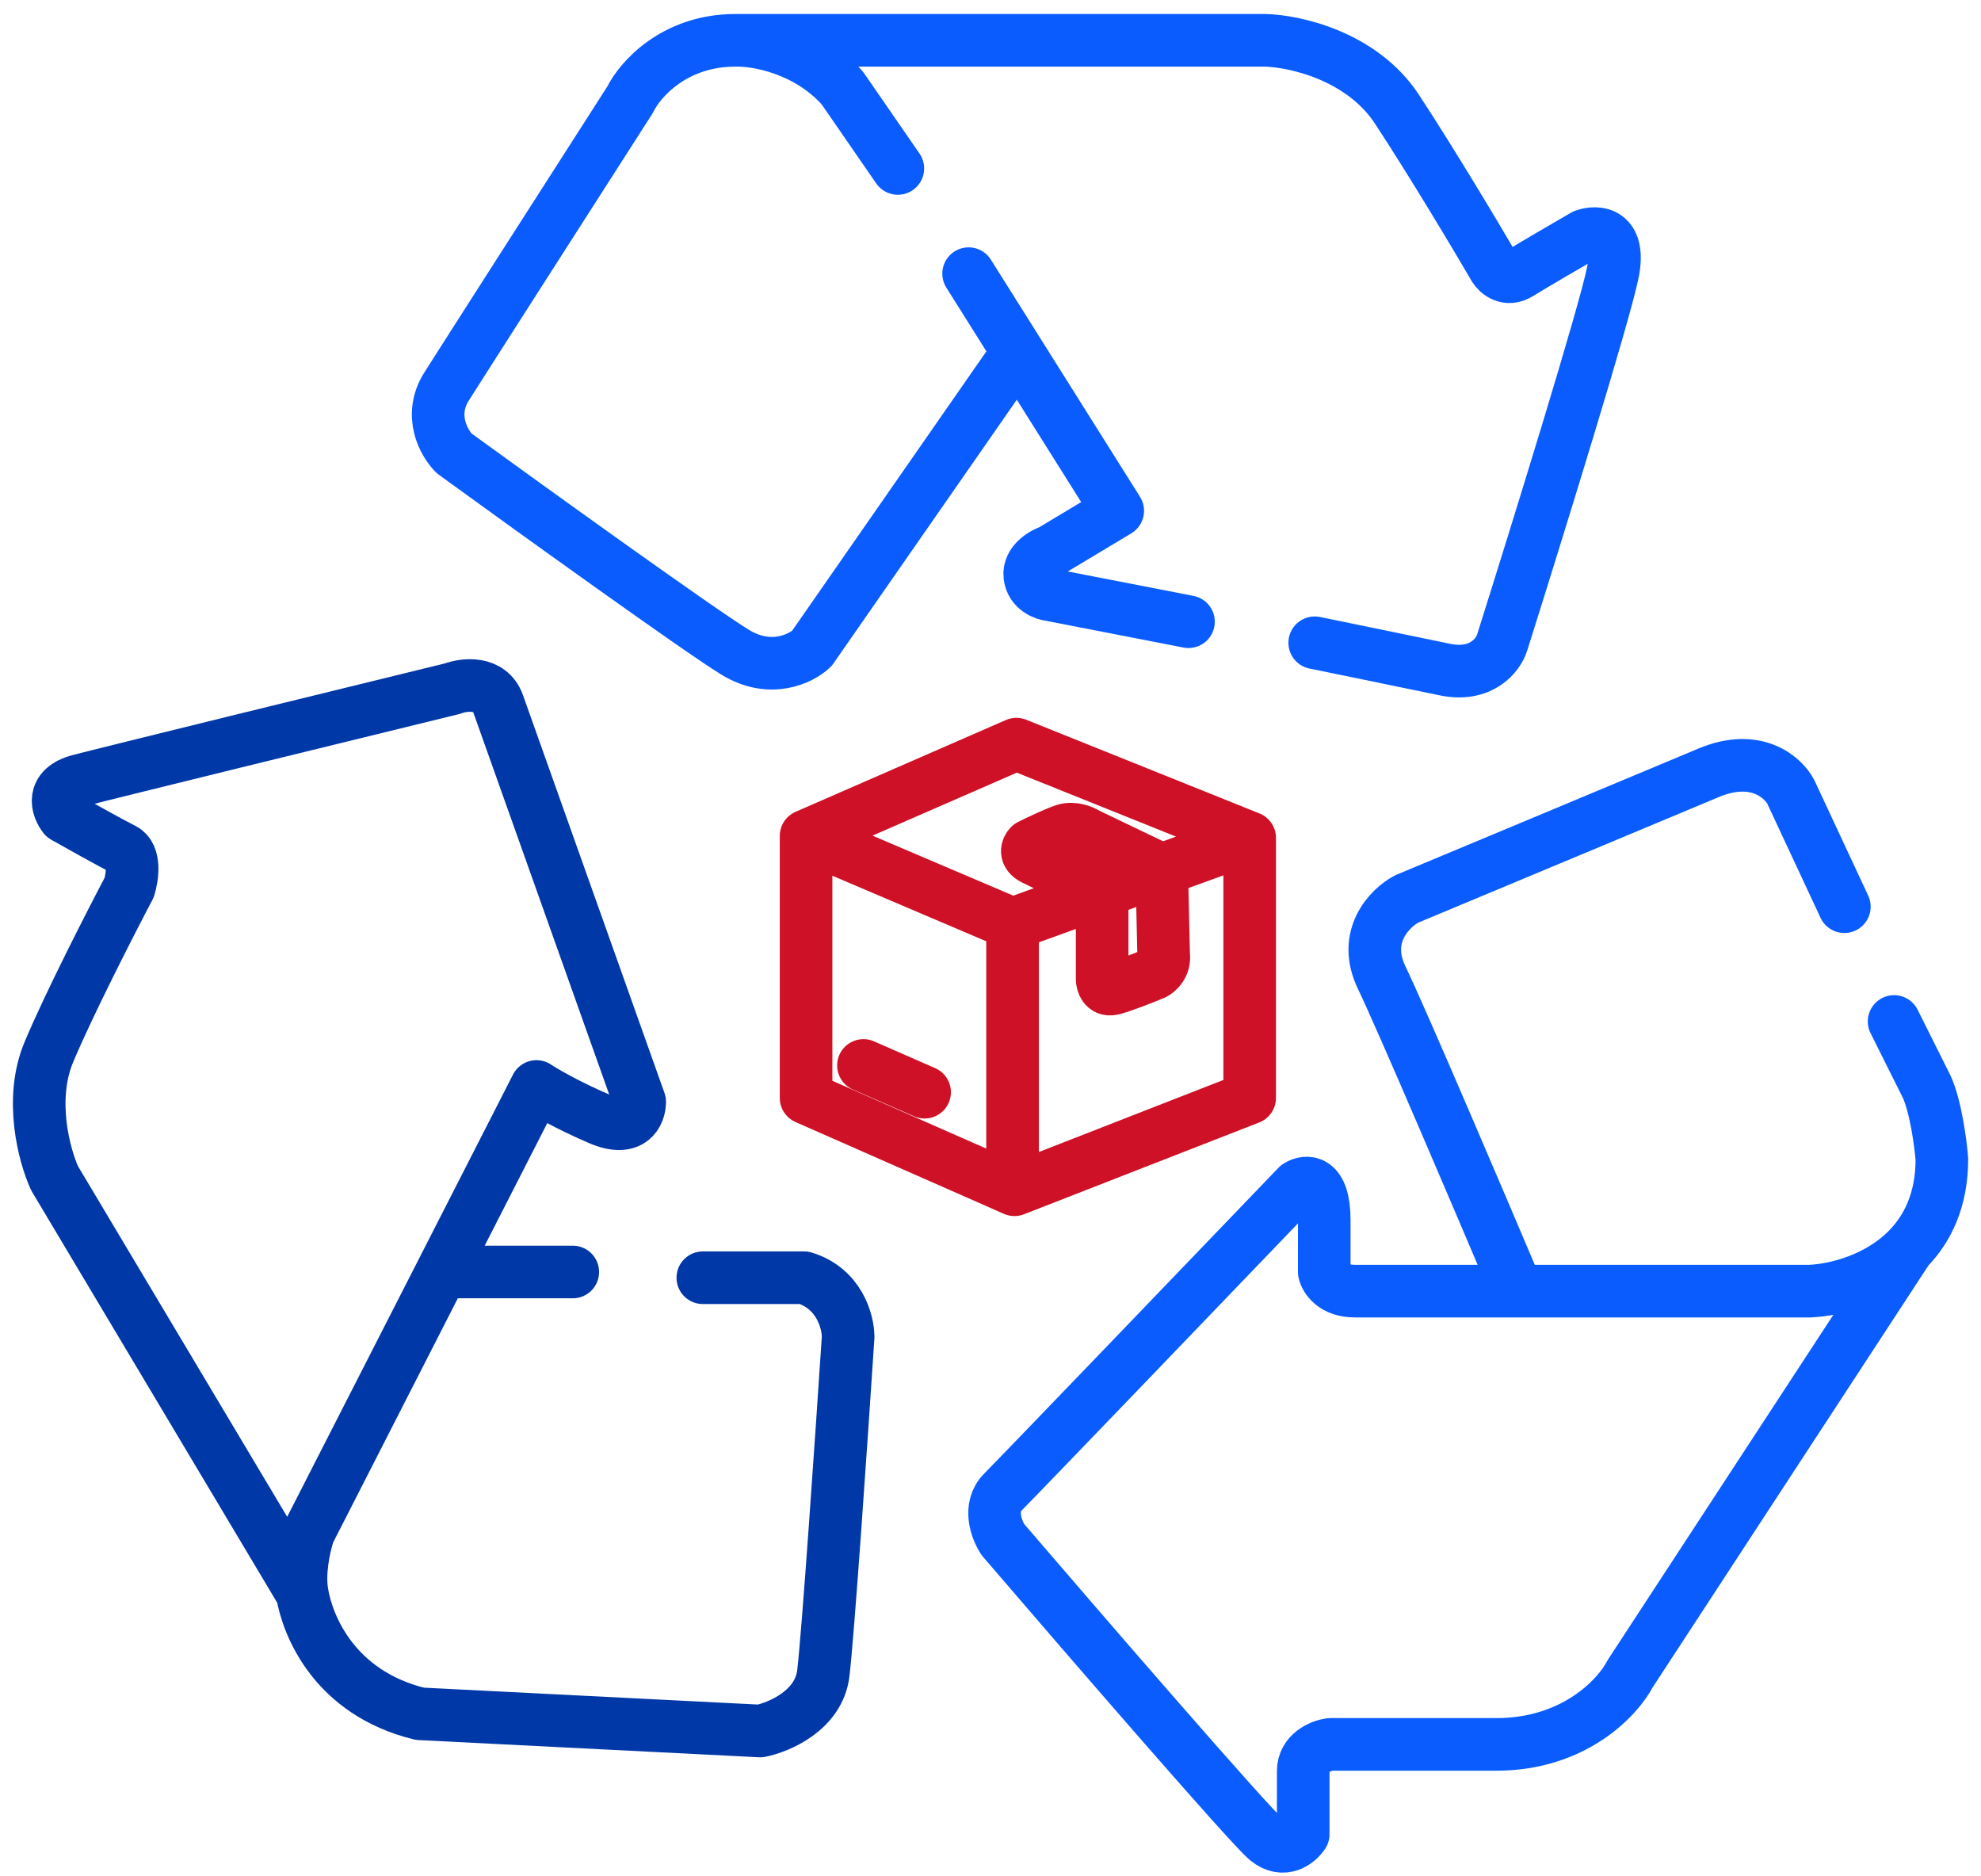
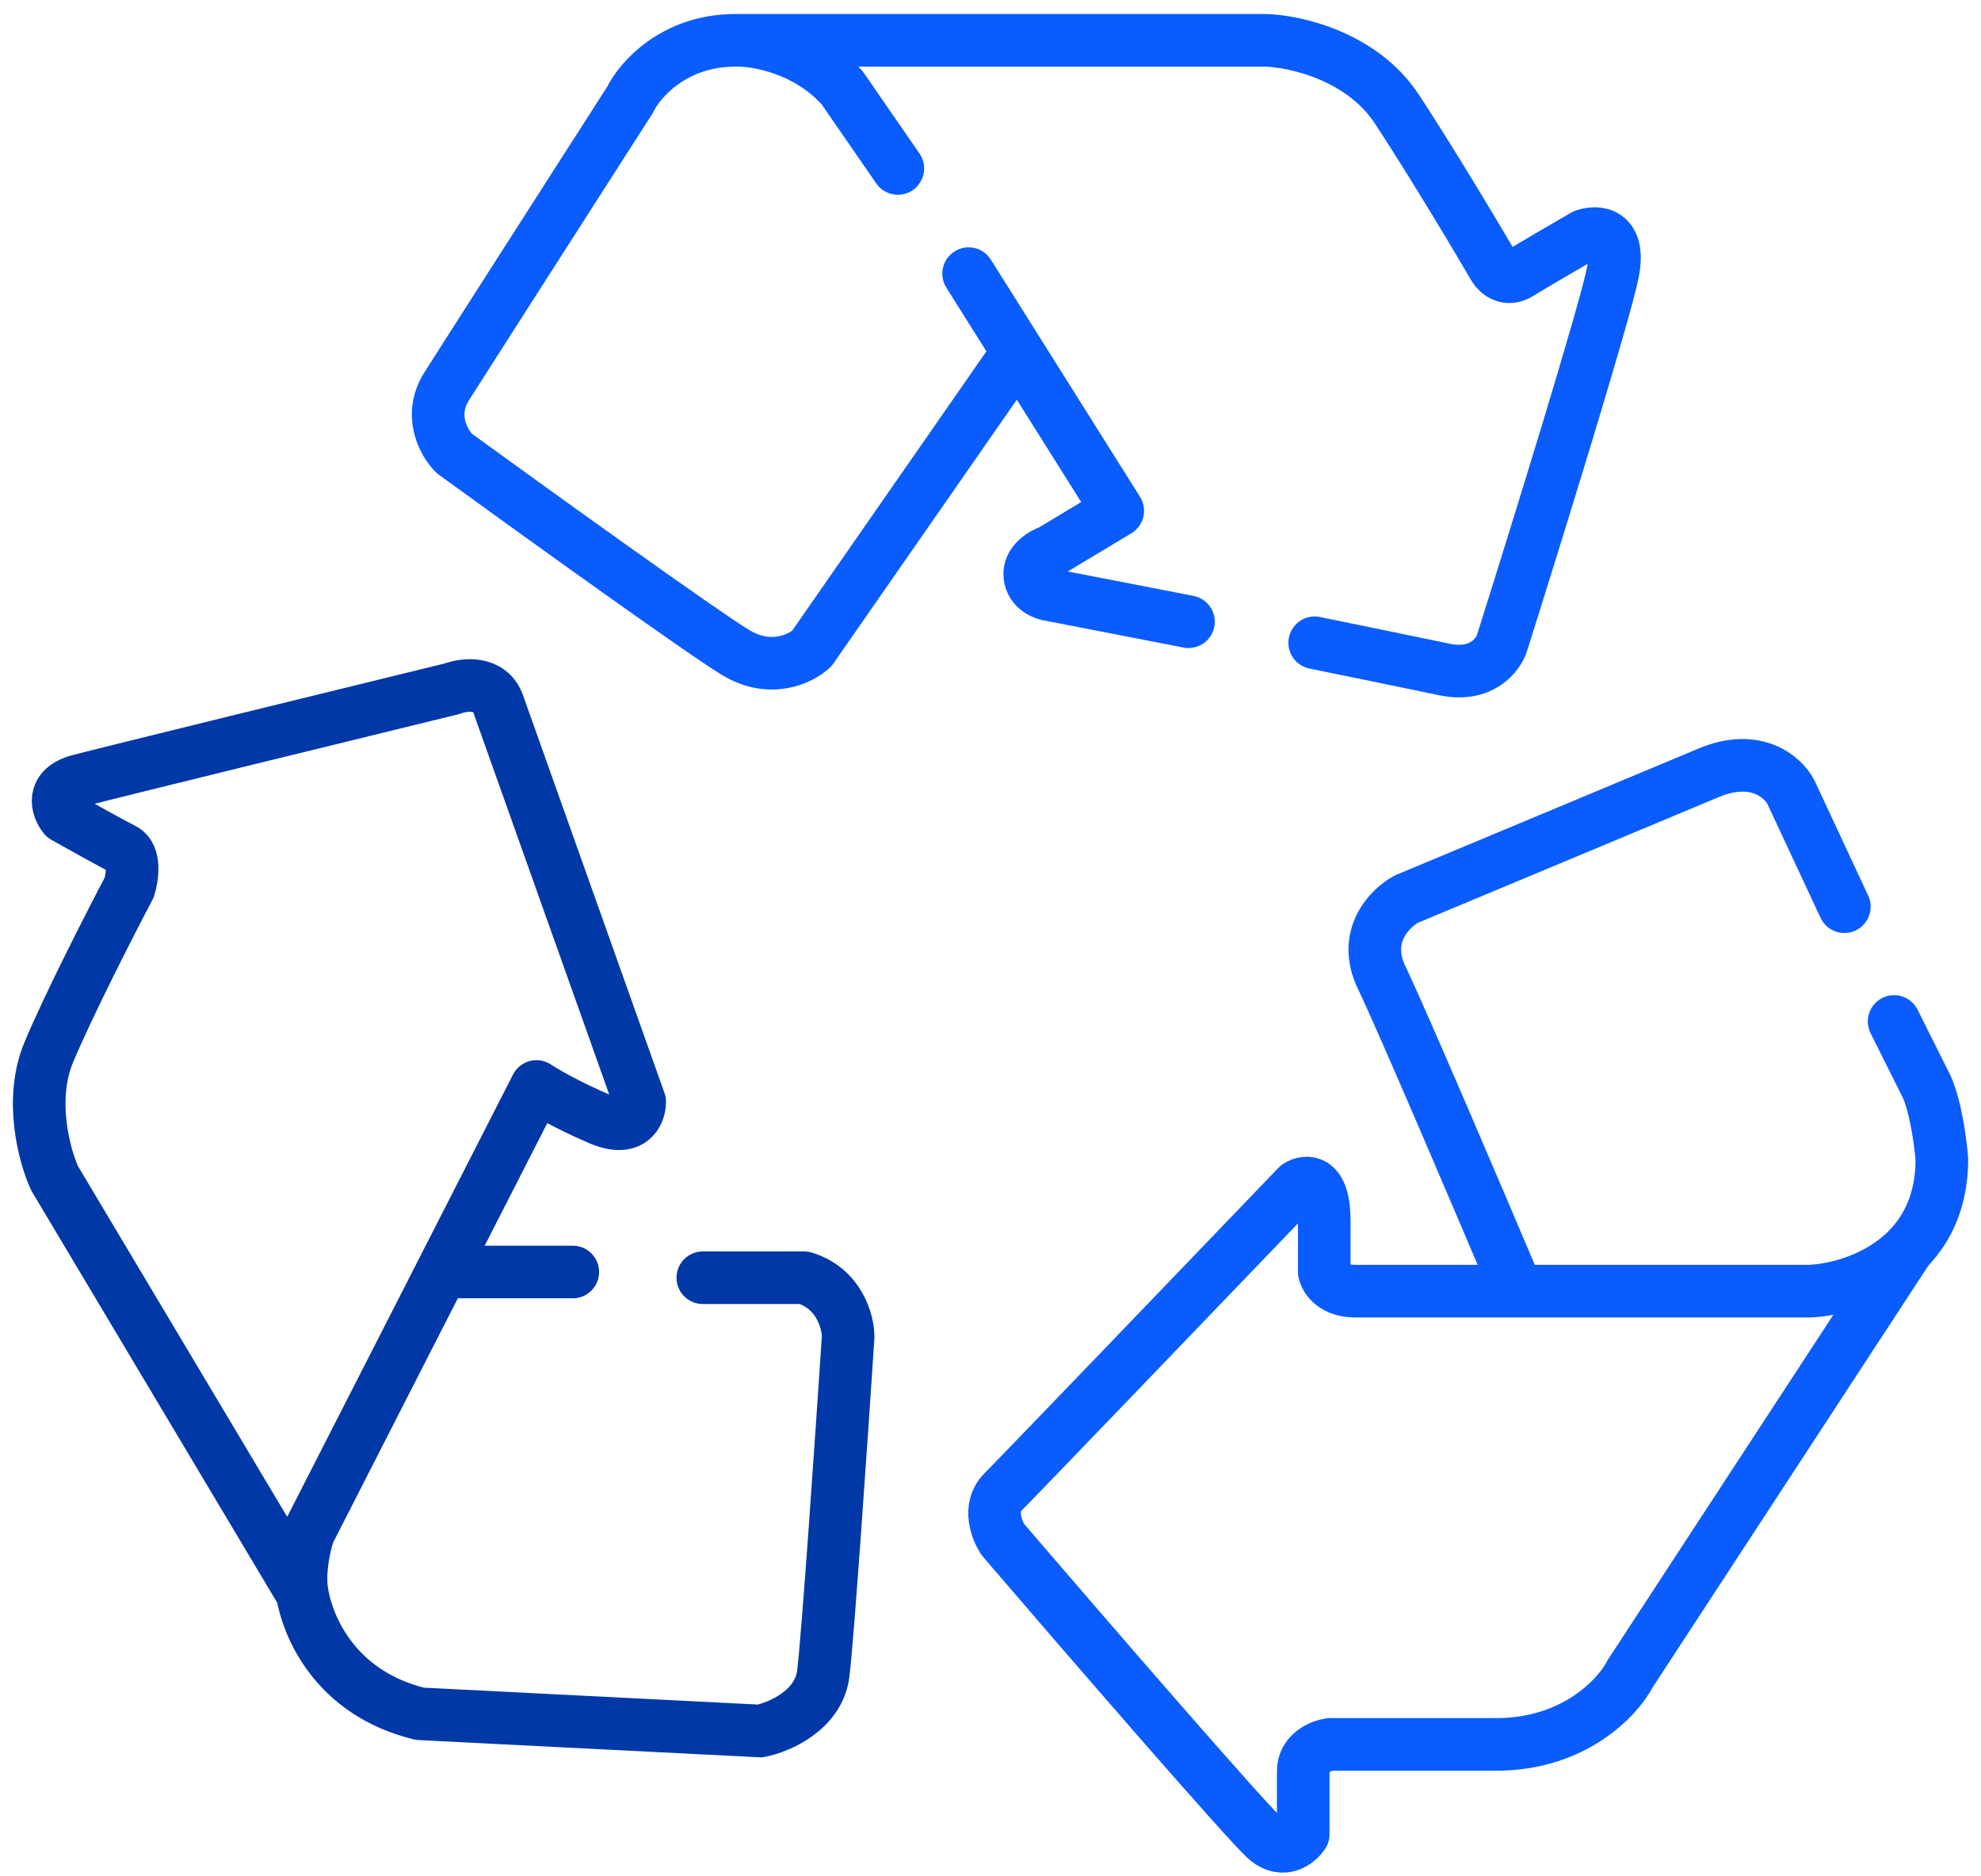
<svg xmlns="http://www.w3.org/2000/svg" width="113" height="107" viewBox="0 0 113 107" fill="none">
  <path d="M105.206 51.709L102.152 45.165C101.715 44.329 100.167 42.94 97.462 44.074C94.757 45.209 84.846 49.346 80.228 51.273C79.283 51.782 77.676 53.389 78.81 55.745C79.945 58.101 84.446 68.652 86.554 73.633M86.554 73.633H103.242C104.742 73.568 107.137 72.949 108.822 71.233M86.554 73.633C83.973 73.633 78.505 73.633 77.283 73.633C76.062 73.633 75.611 72.906 75.538 72.542V69.597C75.538 67.241 74.52 67.307 74.011 67.634C68.776 73.087 58.087 84.213 57.214 85.085C56.341 85.958 56.85 87.267 57.214 87.812C61.831 93.193 71.306 104.151 72.266 104.937C73.226 105.722 74.047 105.046 74.338 104.609C74.338 103.846 74.338 102.057 74.338 101.01C74.338 99.963 75.356 99.556 75.865 99.483C77.174 99.483 80.904 99.483 85.355 99.483C89.805 99.483 92.299 96.792 92.99 95.447L108.822 71.233M108.042 58.254L109.896 61.962C110.419 63.096 110.696 65.198 110.768 66.107C110.768 68.424 109.956 70.078 108.822 71.233" stroke="#0A5CFF" stroke-width="3" stroke-linecap="round" stroke-linejoin="round" />
  <path d="M67.794 35.457L59.941 33.93C59.577 33.894 58.828 33.625 58.741 32.84C58.654 32.054 59.505 31.567 59.941 31.422L63.758 29.131L58.064 20.078M55.251 15.606L58.064 20.078M58.064 20.078L46.307 36.984C45.689 37.566 43.951 38.424 41.944 37.203C39.937 35.981 30.419 29.131 25.91 25.859C25.328 25.277 24.427 23.699 25.474 22.041C26.521 20.384 32.891 10.444 35.945 5.681C36.49 4.554 38.454 2.299 41.944 2.299M41.944 2.299C43.144 2.263 46.045 2.758 48.052 5.026L51.215 9.607M41.944 2.299H72.157C73.829 2.336 77.676 3.172 79.683 6.226C81.69 9.28 84.228 13.534 85.246 15.279C85.427 15.57 85.966 16.043 86.664 15.606C87.362 15.17 89.427 13.97 90.372 13.425C91.099 13.17 92.444 13.229 92.008 15.497C91.572 17.766 87.609 30.549 85.682 36.657C85.464 37.348 84.504 38.62 82.41 38.184C80.316 37.748 76.593 36.984 74.993 36.657" stroke="#0A5CFF" stroke-width="3" stroke-linecap="round" stroke-linejoin="round" />
-   <path d="M71.284 47.782L57.977 42.438L45.98 47.673M71.284 47.782V62.616L57.868 67.852L57.759 67.804M71.284 47.782L66.267 49.603M45.98 47.673V62.616L57.759 67.804M45.98 47.673L57.759 52.691M57.759 52.691L62.869 50.837M57.759 52.691V67.804M66.267 49.603L62.013 47.564C61.795 47.419 61.228 47.172 60.704 47.346C60.181 47.521 59.177 48.001 58.741 48.219C58.596 48.364 58.435 48.721 58.959 48.982C59.483 49.244 61.784 50.328 62.869 50.837M66.267 49.603L62.869 50.837M66.267 49.603L66.376 54.436C66.463 55.047 66.049 55.418 65.831 55.527C65.213 55.781 63.867 56.312 63.431 56.399C62.995 56.486 62.874 56.072 62.869 55.854V50.837M52.742 62.289L49.252 60.762" stroke="#CE1127" stroke-width="3" stroke-linecap="round" stroke-linejoin="round" />
  <path d="M40.09 72.869H45.87C47.877 73.48 48.379 75.378 48.379 76.251C48.016 81.777 47.223 93.353 46.961 95.447C46.699 97.541 44.453 98.501 43.362 98.719L23.947 97.738C19.045 96.537 17.538 92.676 17.238 90.866M25.197 72.542L30.6 61.962C31.037 62.253 32.367 63.031 34.2 63.816C36.032 64.602 36.49 63.489 36.49 62.835L28.419 40.148C27.953 38.839 26.48 39.02 25.801 39.275C19.402 40.838 6.19 44.074 4.532 44.511C2.874 44.947 3.26 46.074 3.659 46.583C4.496 47.056 6.343 48.088 7.041 48.437C7.739 48.786 7.55 50.037 7.368 50.618C6.314 52.618 3.921 57.294 2.787 59.999C1.652 62.704 2.532 65.925 3.114 67.198L17.238 90.866M25.197 72.542L17.621 87.376C17.439 87.885 17.097 89.208 17.184 90.43C17.193 90.556 17.211 90.703 17.238 90.866M25.197 72.542H32.673" stroke="#0038A7" stroke-width="3" stroke-linecap="round" stroke-linejoin="round" />
</svg>